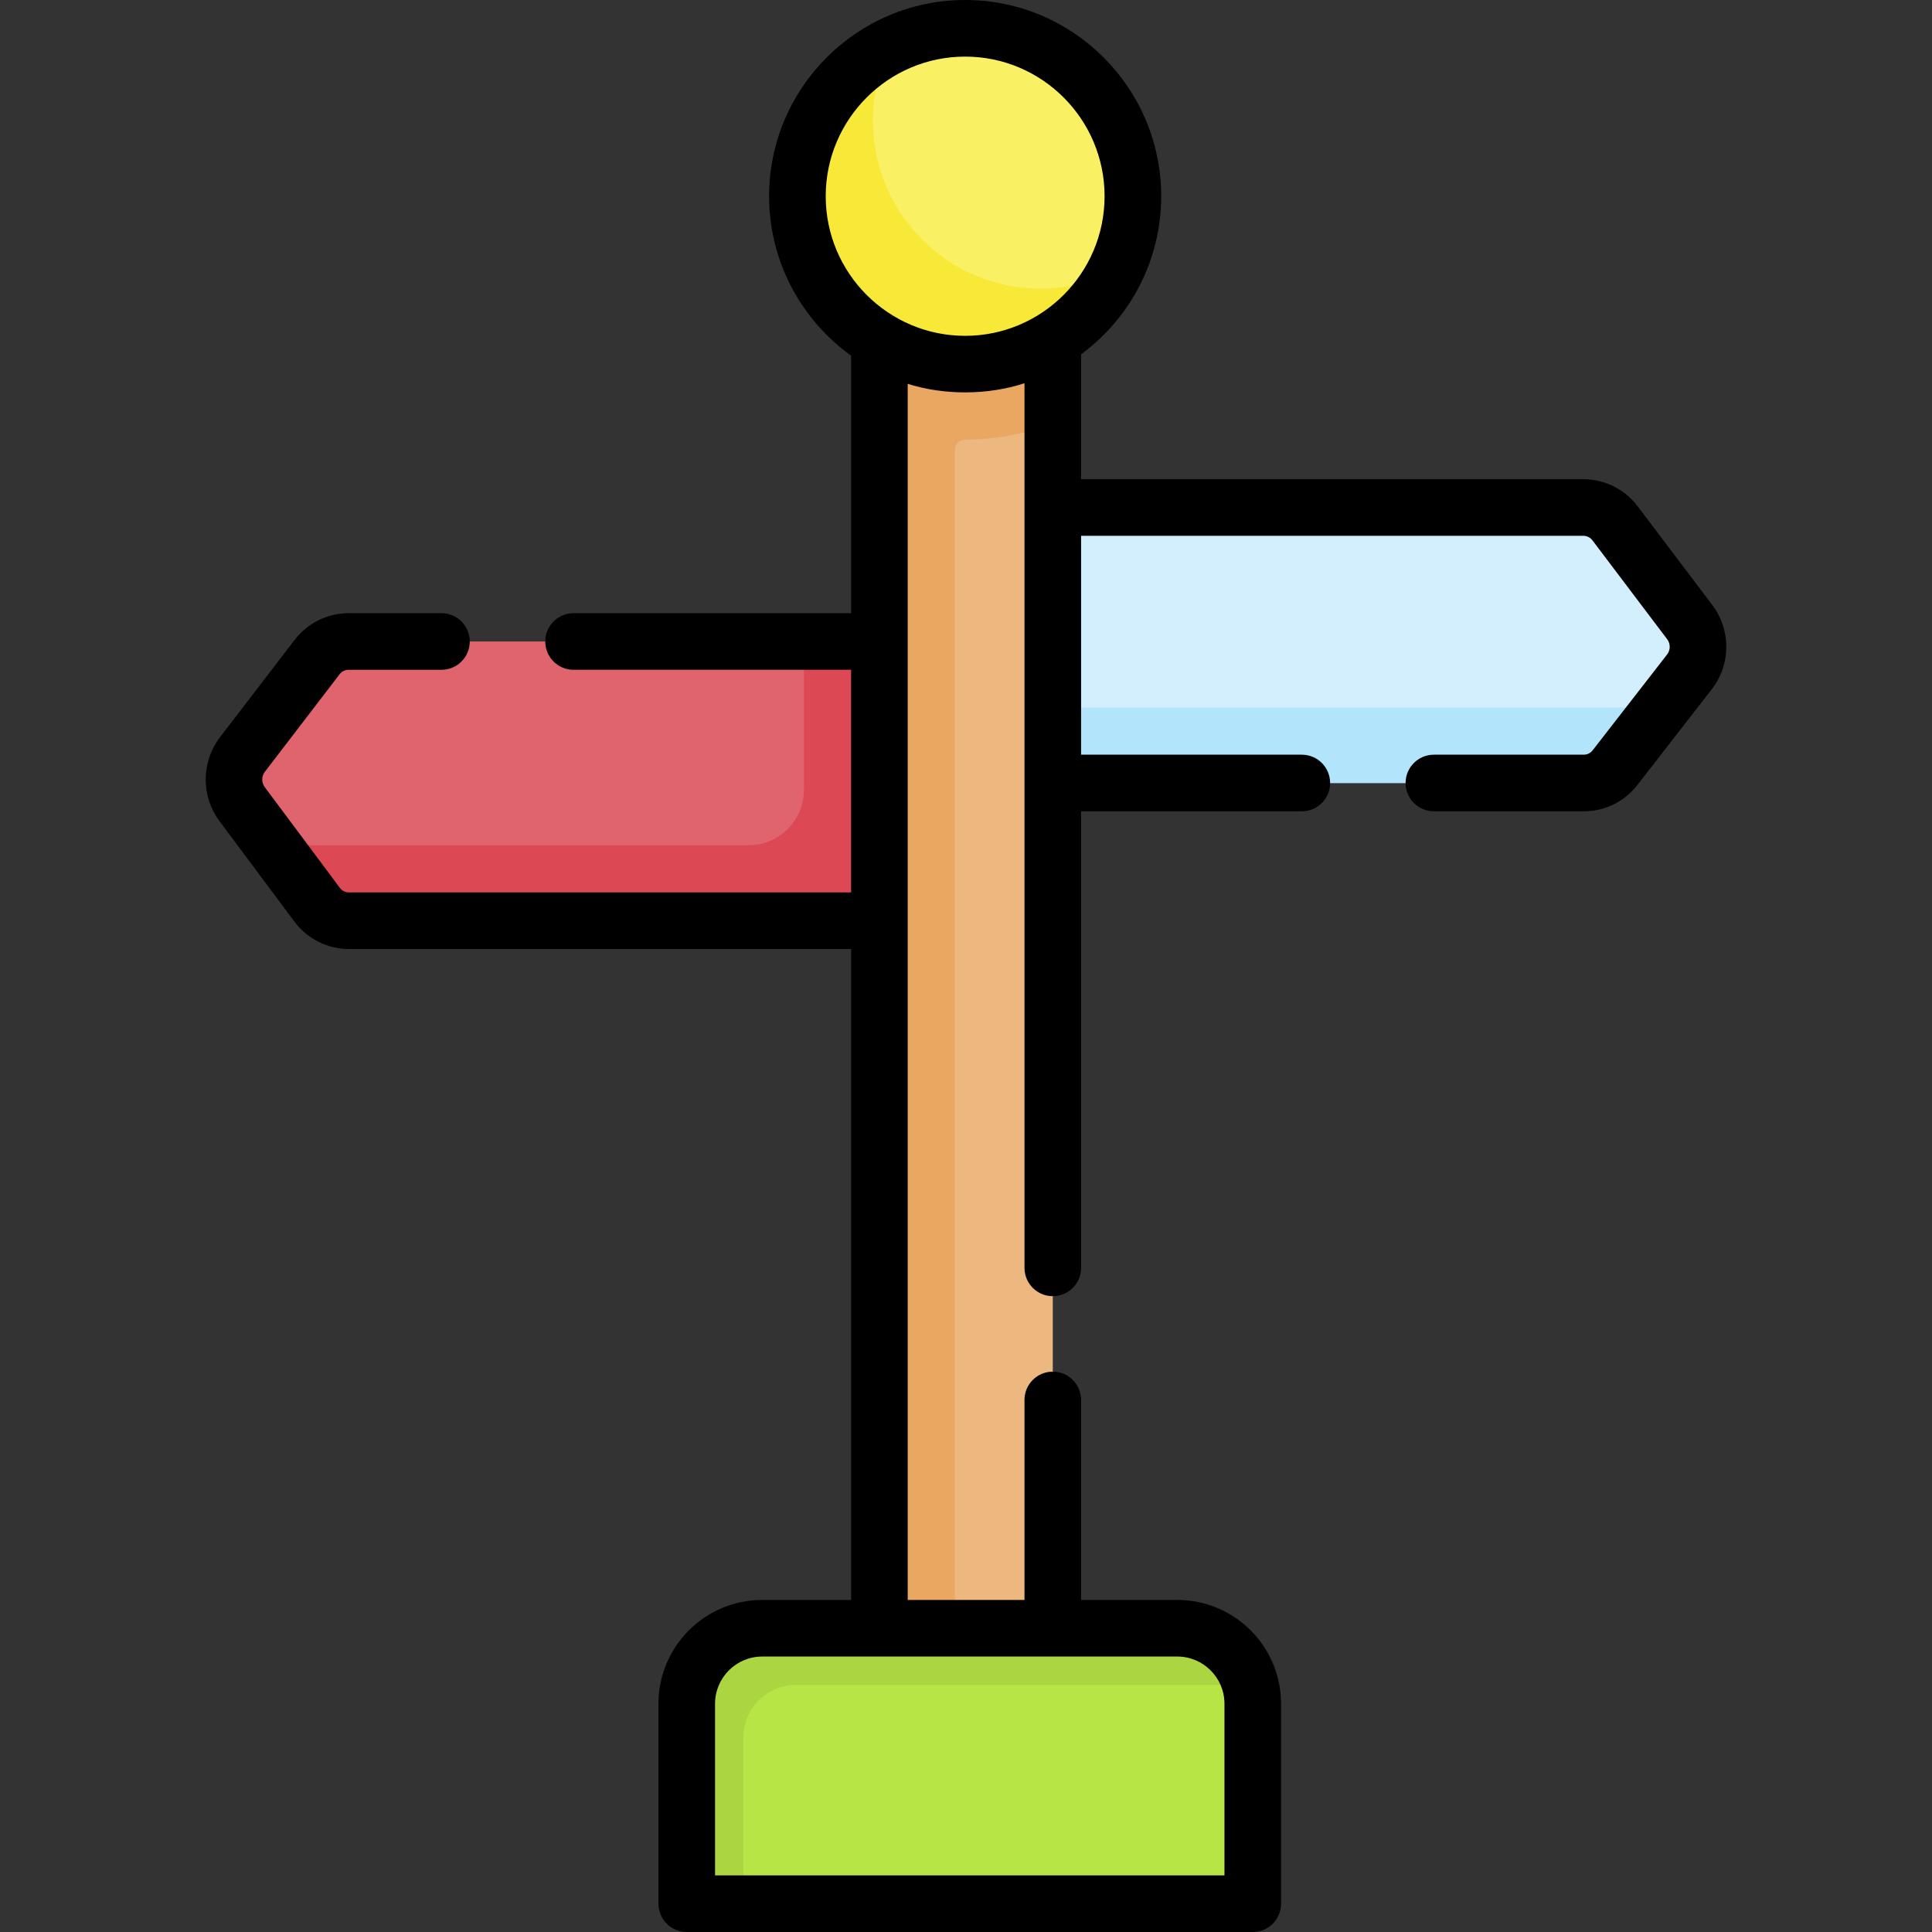
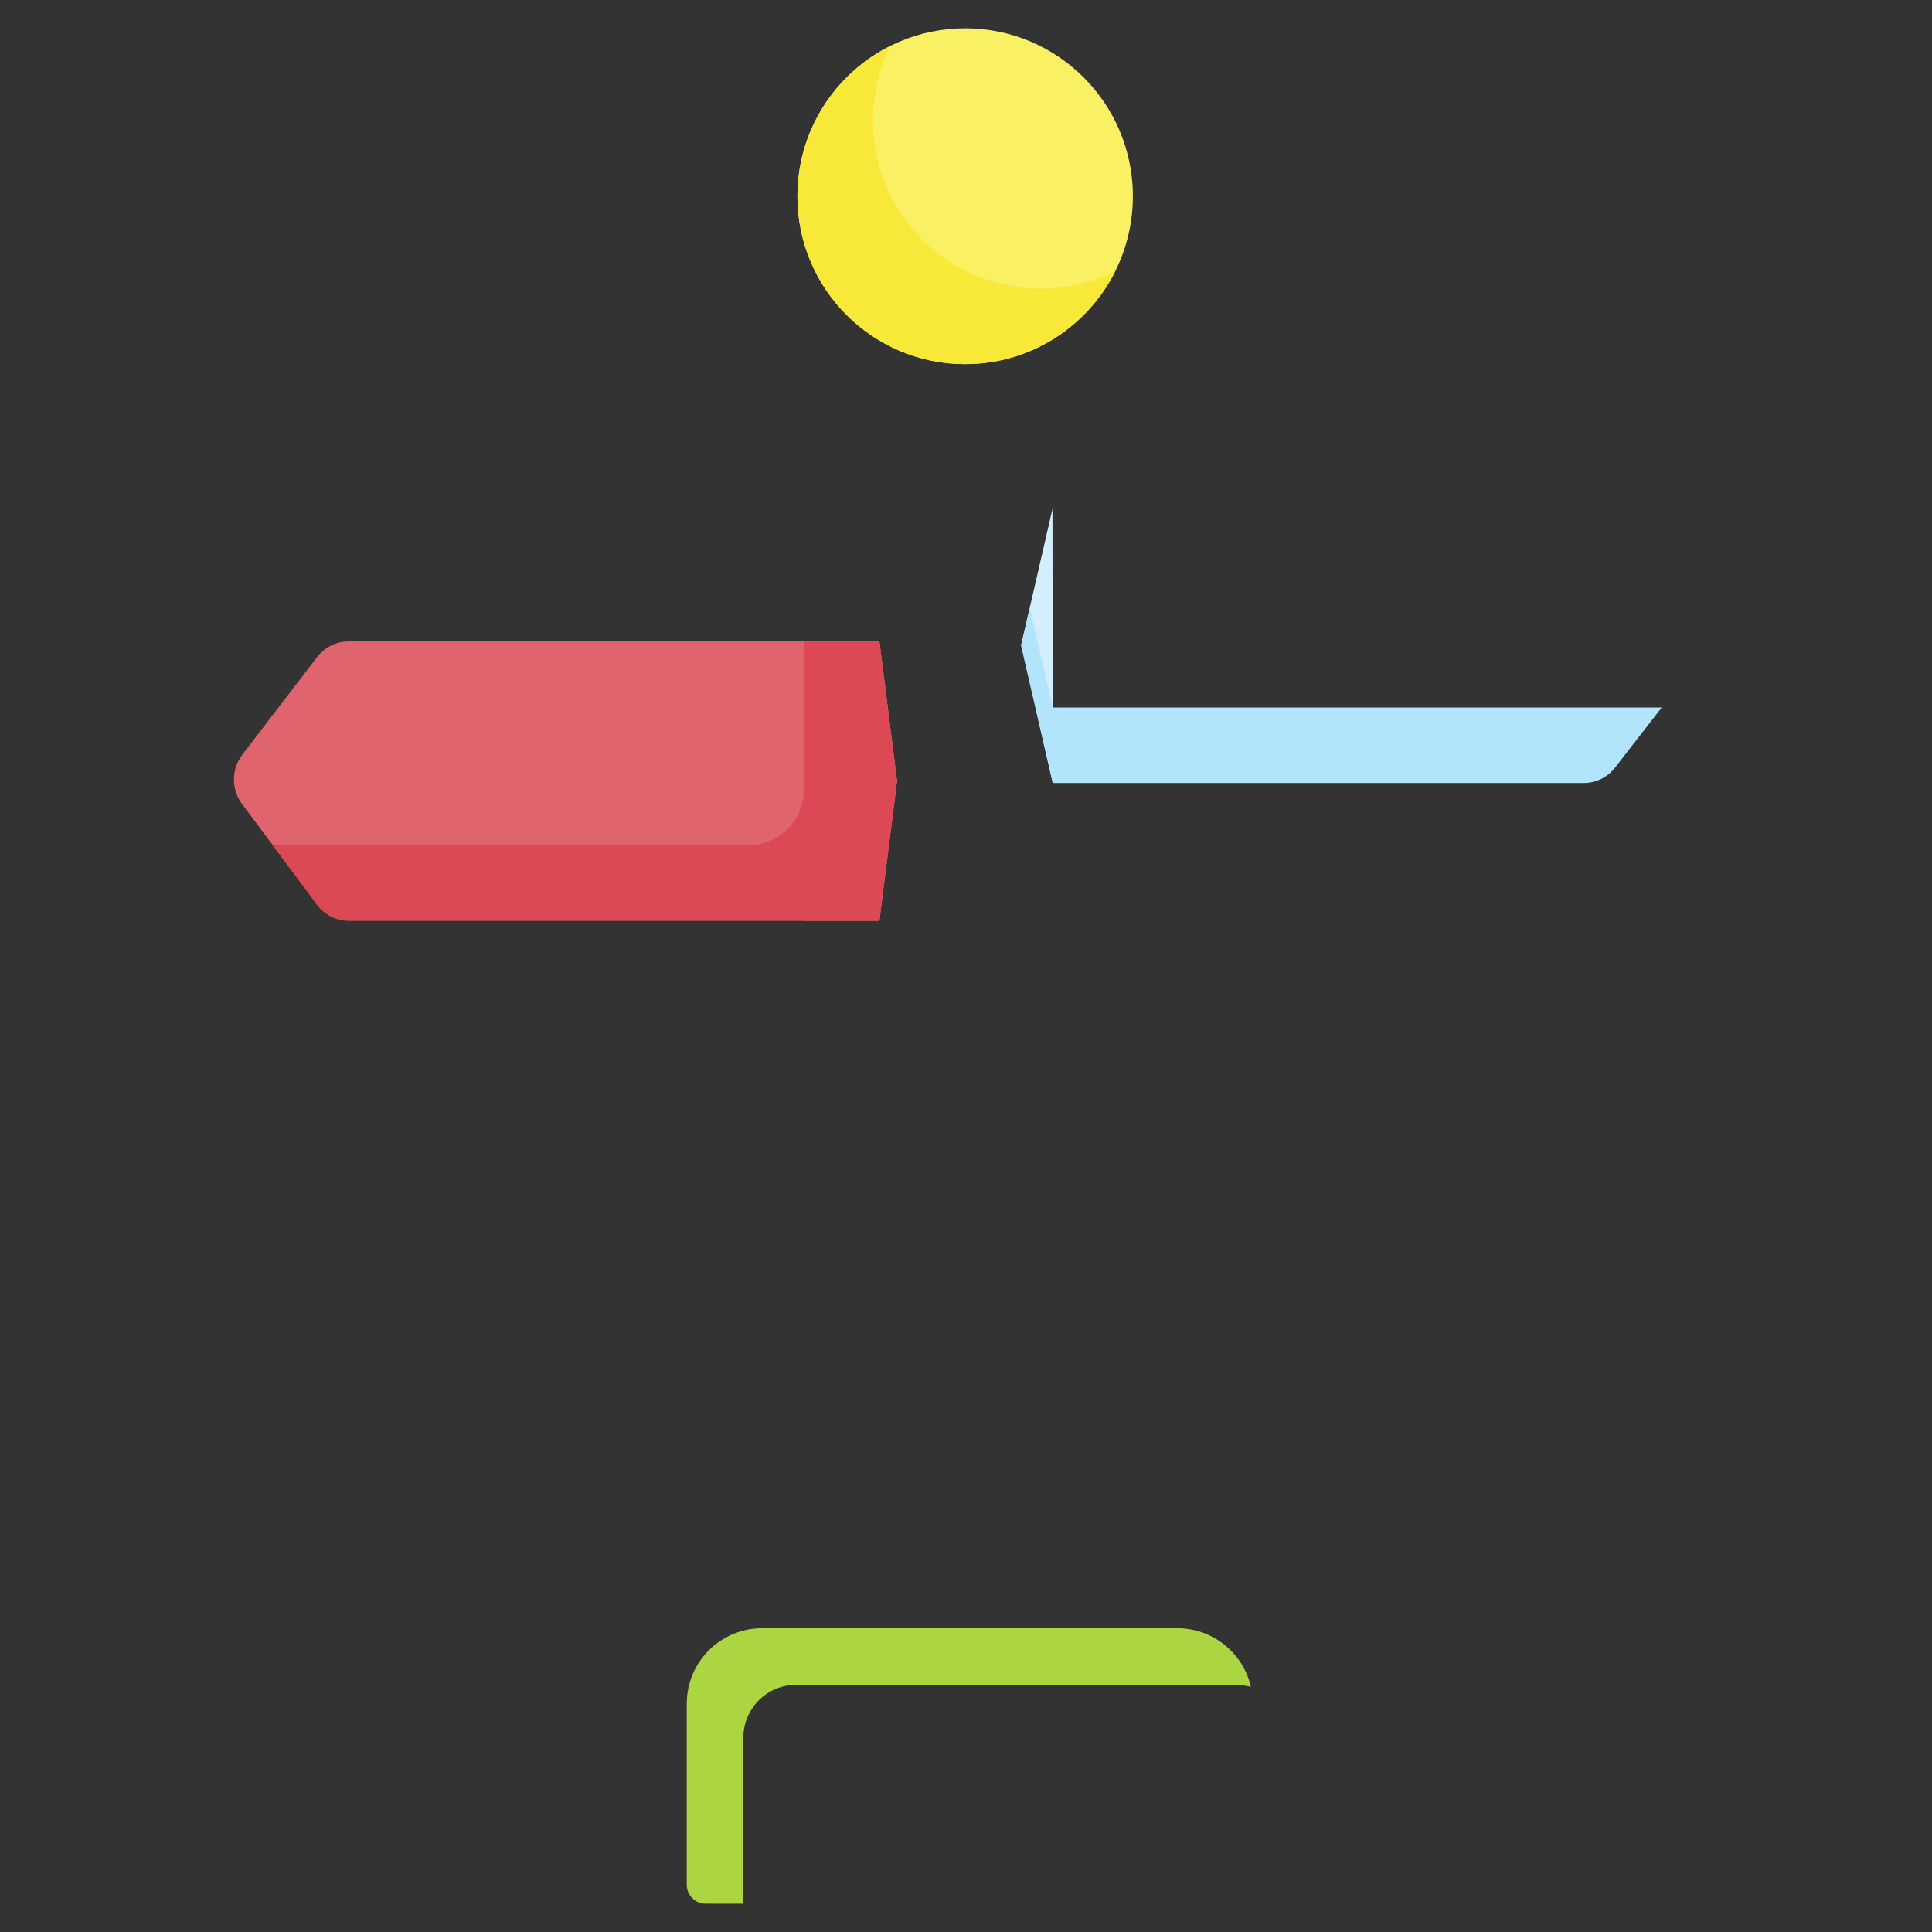
<svg xmlns="http://www.w3.org/2000/svg" id="Capa_1" enable-background="new 0 0 512 512" height="512" viewBox="0 0 512 512" width="512">
  <rect x="0" y="0" width="512" height="512" fill="#333333" stroke="none" />
  <g>
    <g>
-       <path d="m278.998 207.5-8.391-36.5 8.391-36.5h140.632c3.281 0 6.373 1.539 8.353 4.159 6.607 8.74 13.214 17.48 19.821 26.221 2.952 3.905 2.917 9.309-.087 13.175-6.577 8.466-13.155 16.932-19.732 25.398-1.985 2.554-5.036 4.049-8.269 4.049h-140.718z" fill="#d3effd" />
+       <path d="m278.998 207.5-8.391-36.5 8.391-36.5h140.632h-140.718z" fill="#d3effd" />
      <path d="m440.375 187.5c-4.13 5.32-8.26 10.64-12.39 15.95-1.98 2.56-5.04 4.05-8.27 4.05h-140.72l-8.39-36.5 2.3-10 6.09 26.5z" fill="#b2e5fb" />
      <path d="m233.048 170 4.67 37-4.67 37h-140.583c-3.309 0-6.424-1.563-8.403-4.218-6.637-8.9-13.274-17.8-19.911-26.7-2.906-3.897-2.871-9.254.086-13.112 6.607-8.621 13.214-17.241 19.822-25.862 1.985-2.589 5.06-4.108 8.32-4.108z" fill="#df646e" />
      <path d="m237.715 207-4.67 37h-20v-74h20z" fill="#df646e" />
-       <path d="m233.048 65.681h45.95v390.638h-45.95z" fill="#ecb880" />
      <path d="m236.455 197-.001.008-3.409-27.008h-20v39.305c0 8.116-6.579 14.695-14.695 14.695h-125.825c-.08 0-.15 0-.23-.01 3.92 5.26 7.84 10.53 11.77 15.79 1.98 2.66 5.09 4.22 8.4 4.22h120.58 20l4.67-37z" fill="#dc4955" />
-       <path d="m253.045 65.68h-20v46.68 343.96h20v-337.151c0-1.487 1.215-2.67 2.703-2.669h.027c8.18 0 16.01-1.53 23.22-4.33v-46.49z" fill="#e9a761" />
-       <path d="m326.995 504.5h-140c-2.761 0-5-2.239-5-5v-48c0-11.046 8.954-20 20-20h110c11.046 0 20 8.954 20 20v48c0 2.761-2.239 5-5 5z" fill="#b7e546" />
      <path d="m331.485 447.01c-1.44-.33-2.95-.51-4.49-.51h-116c-7.73 0-14 6.27-14 14v44h-10c-2.76 0-5-2.24-5-5v-48c0-11.05 8.95-20 20-20h110c9.5 0 17.46 6.62 19.49 15.51z" fill="#abd641" />
      <ellipse cx="255.774" cy="52" fill="#faf063" rx="44.452" ry="44.5" />
      <path d="m295.565 71.85c-7.28 14.61-22.36 24.65-39.79 24.65-24.55 0-44.45-19.92-44.45-44.5 0-17.46 10.04-32.57 24.66-39.85-2.99 5.97-4.66 12.72-4.66 19.85 0 24.58 19.9 44.5 44.45 44.5 7.11 0 13.83-1.67 19.79-4.65z" fill="#f8e837" />
    </g>
-     <path d="m453.788 160.356-19.821-26.222c-3.378-4.468-8.737-7.135-14.336-7.135h-133.132v-33.102c12.861-9.474 21.227-24.724 21.227-41.897 0-28.673-23.306-52-51.951-52-28.646 0-51.952 23.327-51.952 52 0 17.393 8.585 32.808 21.727 42.253v68.247h-73.554c-4.143 0-7.5 3.357-7.5 7.5s3.357 7.5 7.5 7.5h73.554v59h-133.086c-.937 0-1.83-.449-2.391-1.201l-19.91-26.7c-.897-1.203-.887-2.876.026-4.066l19.819-25.86c.563-.734 1.448-1.172 2.369-1.172h24.616c4.143 0 7.5-3.357 7.5-7.5s-3.357-7.5-7.5-7.5h-24.614c-5.555 0-10.89 2.633-14.273 7.046l-19.821 25.861c-4.974 6.491-5.034 15.603-.146 22.158l19.911 26.7c3.378 4.53 8.767 7.234 14.415 7.234h133.084v172.5h-23.554c-15.163 0-27.5 12.337-27.5 27.5v53c0 4.143 3.357 7.5 7.5 7.5h150c4.143 0 7.5-3.357 7.5-7.5v-53c0-15.163-12.337-27.5-27.5-27.5h-25.496v-53c0-4.143-3.357-7.5-7.5-7.5s-7.5 3.357-7.5 7.5v53h-30.95v-322.283c9.714 3.081 21.28 3.019 30.95-.158v234.441c0 4.143 3.357 7.5 7.5 7.5s7.5-3.357 7.5-7.5v-121h58.496c4.143 0 7.5-3.357 7.5-7.5s-3.357-7.5-7.5-7.5h-58.496v-58h133.131c.925 0 1.812.441 2.37 1.181l19.821 26.221c.905 1.199.896 2.864-.027 4.051l-19.732 25.398c-.567.73-1.423 1.149-2.346 1.149h-39.722c-4.143 0-7.5 3.357-7.5 7.5s3.357 7.5 7.5 7.5h39.722c5.589 0 10.762-2.532 14.19-6.947l19.732-25.396c5.076-6.532 5.138-15.702.15-22.301zm-141.793 278.644c6.893 0 12.5 5.607 12.5 12.5v45.5h-135v-45.5c0-6.893 5.607-12.5 12.5-12.5zm-93.173-387c0-20.402 16.577-37 36.952-37s36.951 16.598 36.951 37-16.576 37-36.951 37-36.952-16.598-36.952-37z" />
  </g>
</svg>